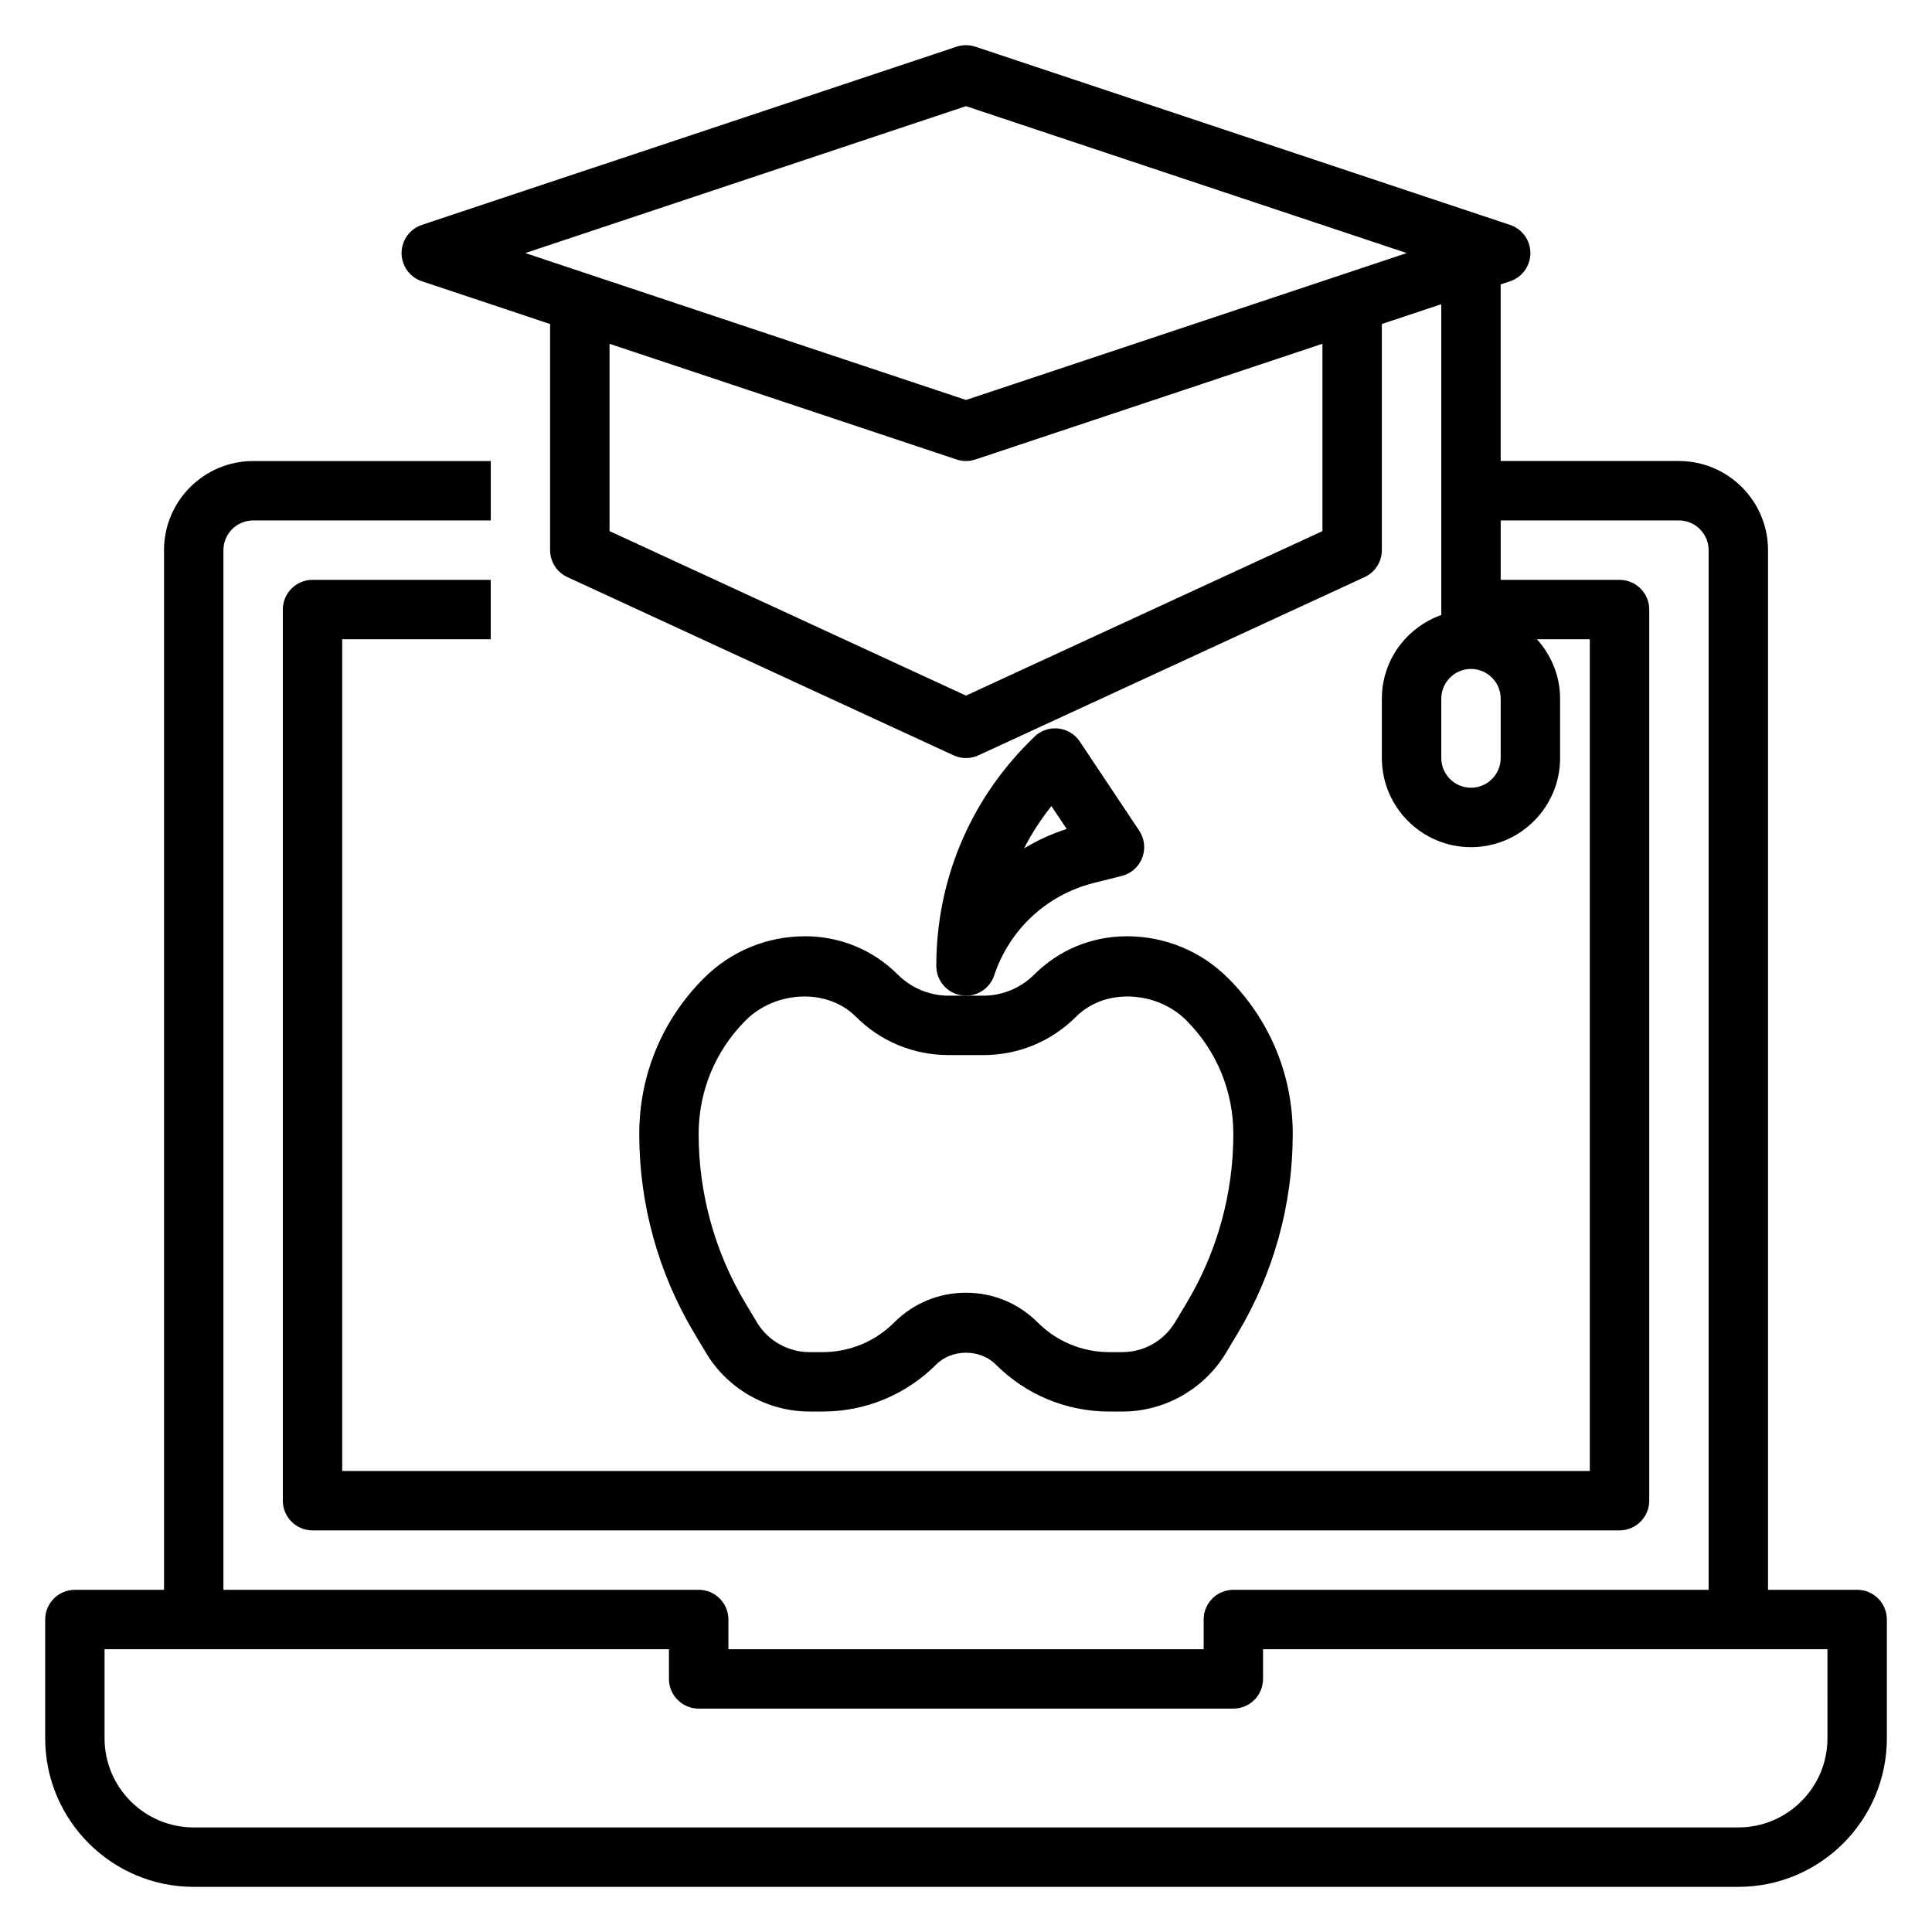
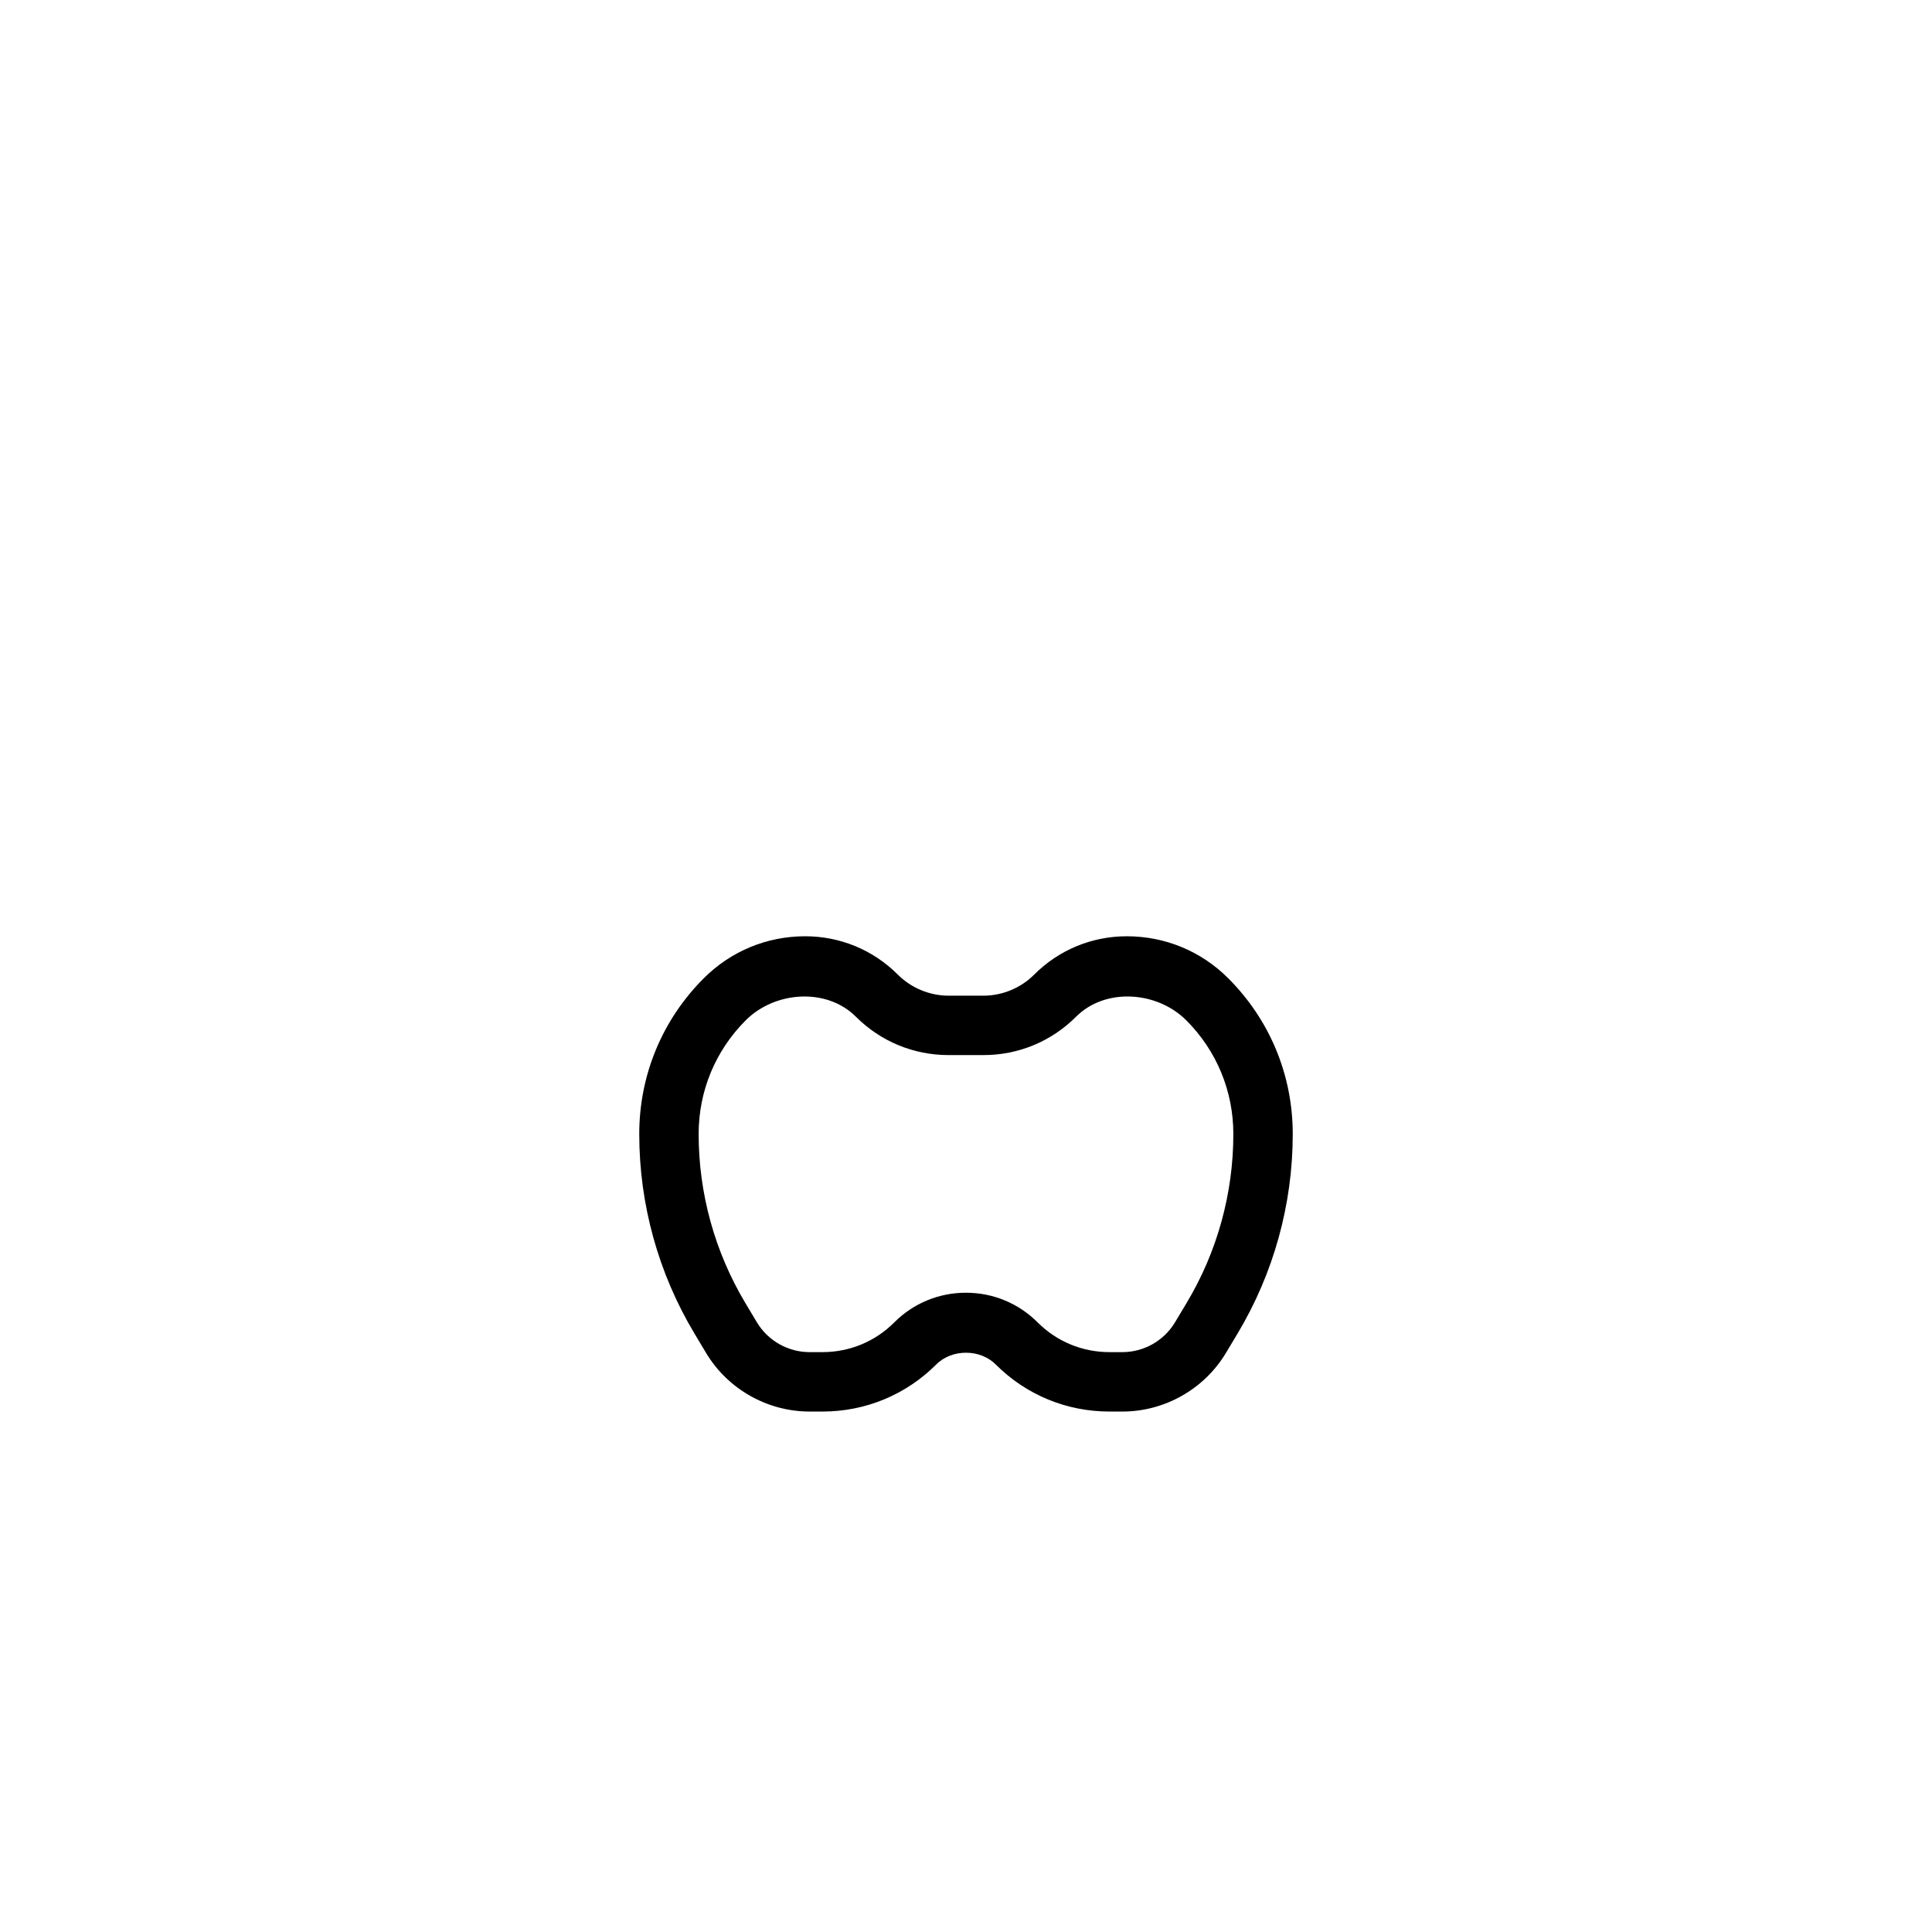
<svg xmlns="http://www.w3.org/2000/svg" fill="#000000" width="800px" height="800px" version="1.1" viewBox="144 144 512 512">
  <g>
-     <path d="m636.16 565.31h-23.617v-275.52c0-13.02-10.598-23.617-23.617-23.617h-47.23v-46.805l2.488-0.828c3.219-1.078 5.383-4.078 5.383-7.469 0-3.394-2.164-6.391-5.383-7.469l-141.7-47.23c-1.621-0.535-3.363-0.535-4.984 0l-141.7 47.23c-3.215 1.078-5.379 4.074-5.379 7.469 0 3.394 2.164 6.391 5.383 7.469l33.977 11.328v59.922c0 3.07 1.785 5.863 4.574 7.148l102.34 47.23c1.047 0.48 2.172 0.727 3.301 0.727 1.125 0 2.25-0.242 3.297-0.723l102.34-47.23c2.785-1.285 4.574-4.082 4.574-7.152v-59.922l15.742-5.25v82.363c-9.141 3.258-15.742 11.918-15.742 22.168v15.742c0 13.02 10.598 23.617 23.617 23.617s23.617-10.598 23.617-23.617v-15.742c0-6.07-2.371-11.555-6.141-15.742h14.012v220.42h-330.62v-220.42h39.359v-15.742h-47.23c-4.344 0-7.871 3.527-7.871 7.871v236.16c0 4.344 3.527 7.871 7.871 7.871h346.37c4.344 0 7.871-3.527 7.871-7.871v-236.16c0-4.344-3.527-7.871-7.871-7.871h-31.488v-15.742h47.23c4.336 0 7.871 3.535 7.871 7.871v275.52h-125.95c-4.344 0-7.871 3.527-7.871 7.871v7.871h-125.95v-7.871c0-4.344-3.527-7.871-7.871-7.871h-125.95v-275.52c0-4.336 3.535-7.871 7.871-7.871h62.977v-15.742h-62.977c-13.02 0-23.617 10.598-23.617 23.617v275.52h-23.617c-4.344 0-7.871 3.527-7.871 7.871v31.488c0 21.703 17.656 39.359 39.359 39.359h409.34c21.703 0 39.359-17.656 39.359-39.359v-31.488c0.004-4.348-3.523-7.871-7.867-7.871zm-141.7-280.56-94.465 43.594-94.461-43.594v-49.641l91.977 30.66c0.809 0.266 1.645 0.402 2.488 0.402s1.676-0.133 2.488-0.402l91.973-30.664zm-94.461-34.75-116.8-38.934 116.8-38.934 116.8 38.934zm141.7 94.891c0 4.336-3.535 7.871-7.871 7.871-4.336 0-7.871-3.535-7.871-7.871v-15.742c0-4.336 3.535-7.871 7.871-7.871 4.336 0 7.871 3.535 7.871 7.871zm86.594 259.78c0 13.02-10.598 23.617-23.617 23.617h-409.35c-13.02 0-23.617-10.598-23.617-23.617v-23.617h149.57v7.871c0 4.344 3.527 7.871 7.871 7.871h141.7c4.344 0 7.871-3.527 7.871-7.871v-7.871h149.57z" />
    <path d="m381.95 402.3c-6.559-6.566-15.289-10.18-24.57-10.18-10.156 0-19.695 3.953-26.875 11.133-11.02 11.02-17.098 25.68-17.098 41.273 0 18.641 5.07 36.945 14.664 52.93l3.055 5.102c5.738 9.574 16.242 15.516 27.402 15.516h3.457c11.383 0 22.09-4.434 30.141-12.484 4.141-4.141 11.602-4.141 15.742 0 8.047 8.055 18.754 12.484 30.145 12.484h3.457c11.164 0 21.664-5.945 27.41-15.523l3.055-5.094c9.586-15.988 14.656-34.289 14.656-52.93 0-15.586-6.07-30.246-17.098-41.273-7.172-7.18-16.719-11.133-26.875-11.133-9.281 0-18.012 3.613-24.57 10.18-3.531 3.535-8.438 5.566-13.434 5.566h-9.227c-5 0-9.902-2.031-13.438-5.566zm22.664 21.309c9.281 0 18.012-3.613 24.57-10.18 7.738-7.738 21.434-6.785 29.18 0.953 8.051 8.055 12.484 18.754 12.484 30.145 0 15.785-4.289 31.293-12.422 44.84l-3.055 5.09c-2.914 4.856-8.242 7.871-13.91 7.871h-3.457c-7.18 0-13.934-2.793-19.012-7.871-5.078-5.078-11.824-7.871-19.004-7.871-7.18 0-13.934 2.793-19.004 7.871-5.078 5.078-11.824 7.871-19.012 7.871h-3.457c-5.66 0-10.988-3.016-13.91-7.871l-3.055-5.102c-8.109-13.539-12.402-29.047-12.402-44.828 0-11.383 4.434-22.09 12.484-30.141 7.731-7.738 21.434-8.691 29.18-0.953 6.562 6.562 15.293 10.176 24.574 10.176z" />
-     <path d="m407.47 402.48c4.078-12.219 13.965-21.379 26.457-24.504l7.336-1.836c2.488-0.621 4.512-2.41 5.434-4.793 0.922-2.394 0.629-5.078-0.797-7.211l-15.742-23.617c-1.309-1.969-3.434-3.234-5.769-3.465-2.371-0.234-4.676 0.598-6.344 2.266l-1.348 1.348c-15.848 15.848-24.57 36.914-24.57 59.328 0 3.856 2.793 7.156 6.613 7.769 0.426 0.07 0.844 0.102 1.262 0.102 3.344 0 6.383-2.133 7.469-5.387zm15.168-44.859 4.047 6.07c-4 1.281-7.793 3.016-11.305 5.148 2.023-3.953 4.457-7.711 7.258-11.219z" />
  </g>
</svg>